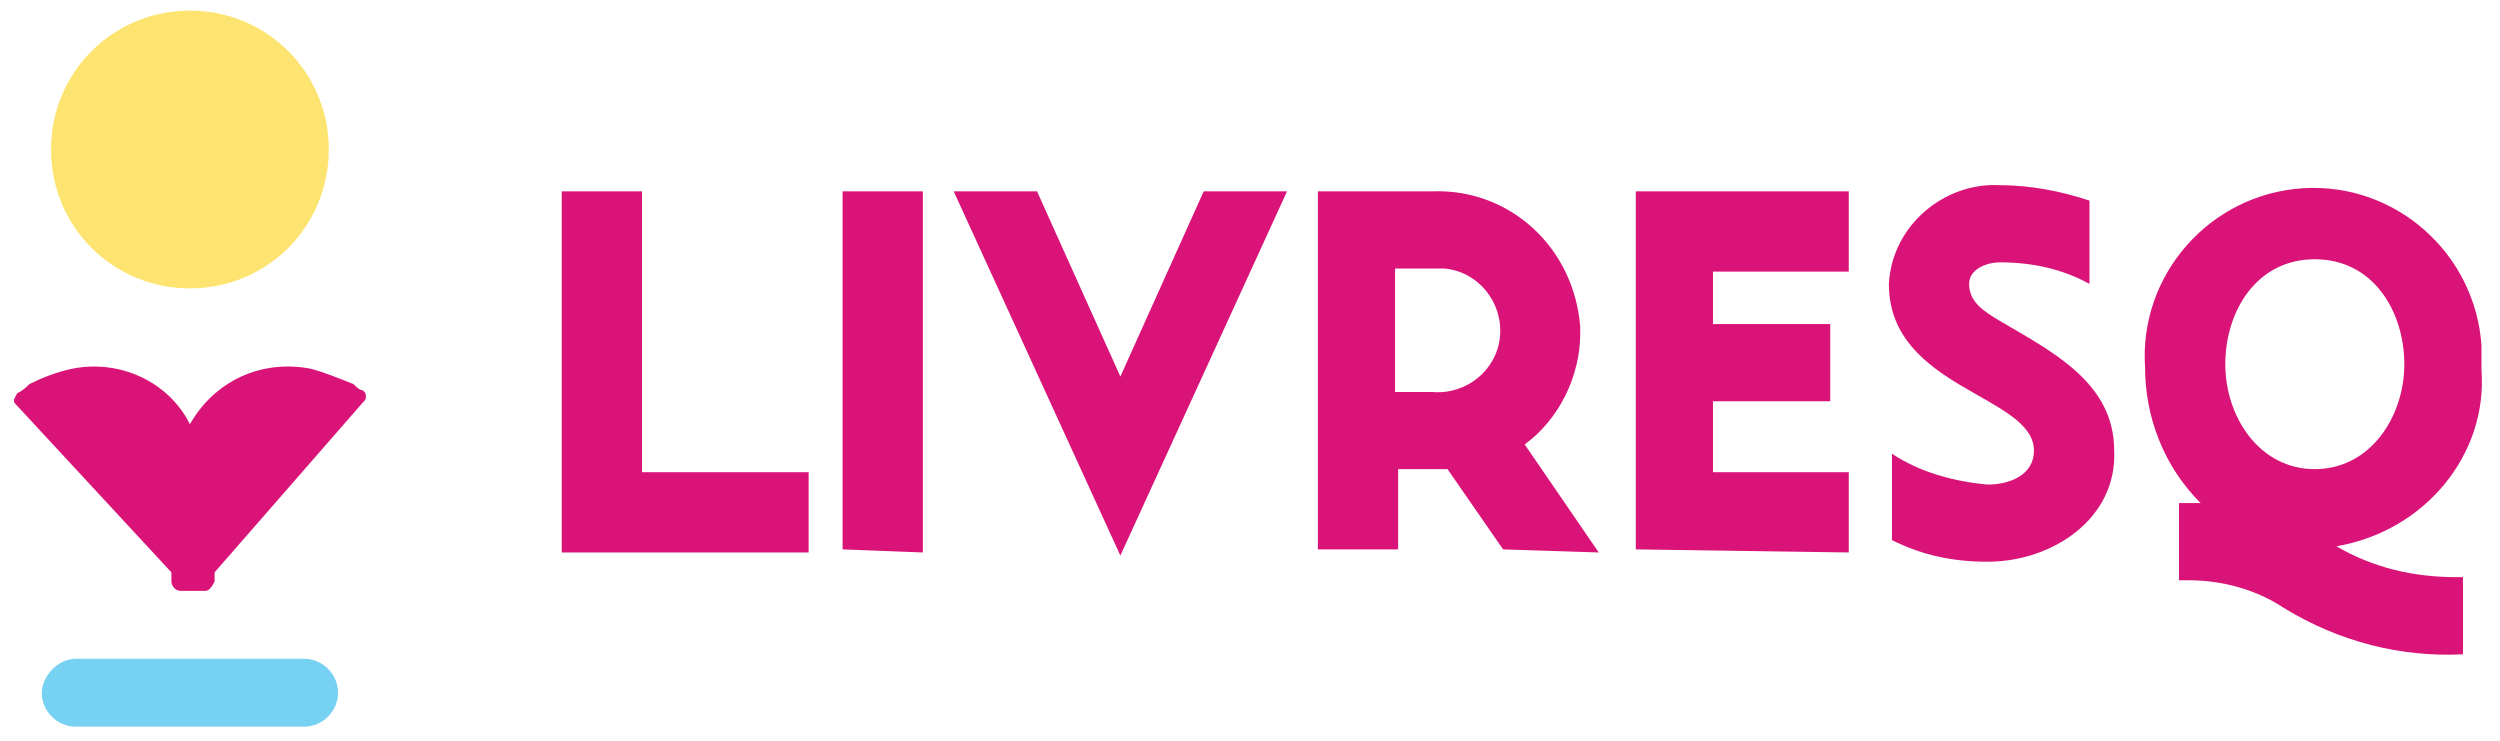
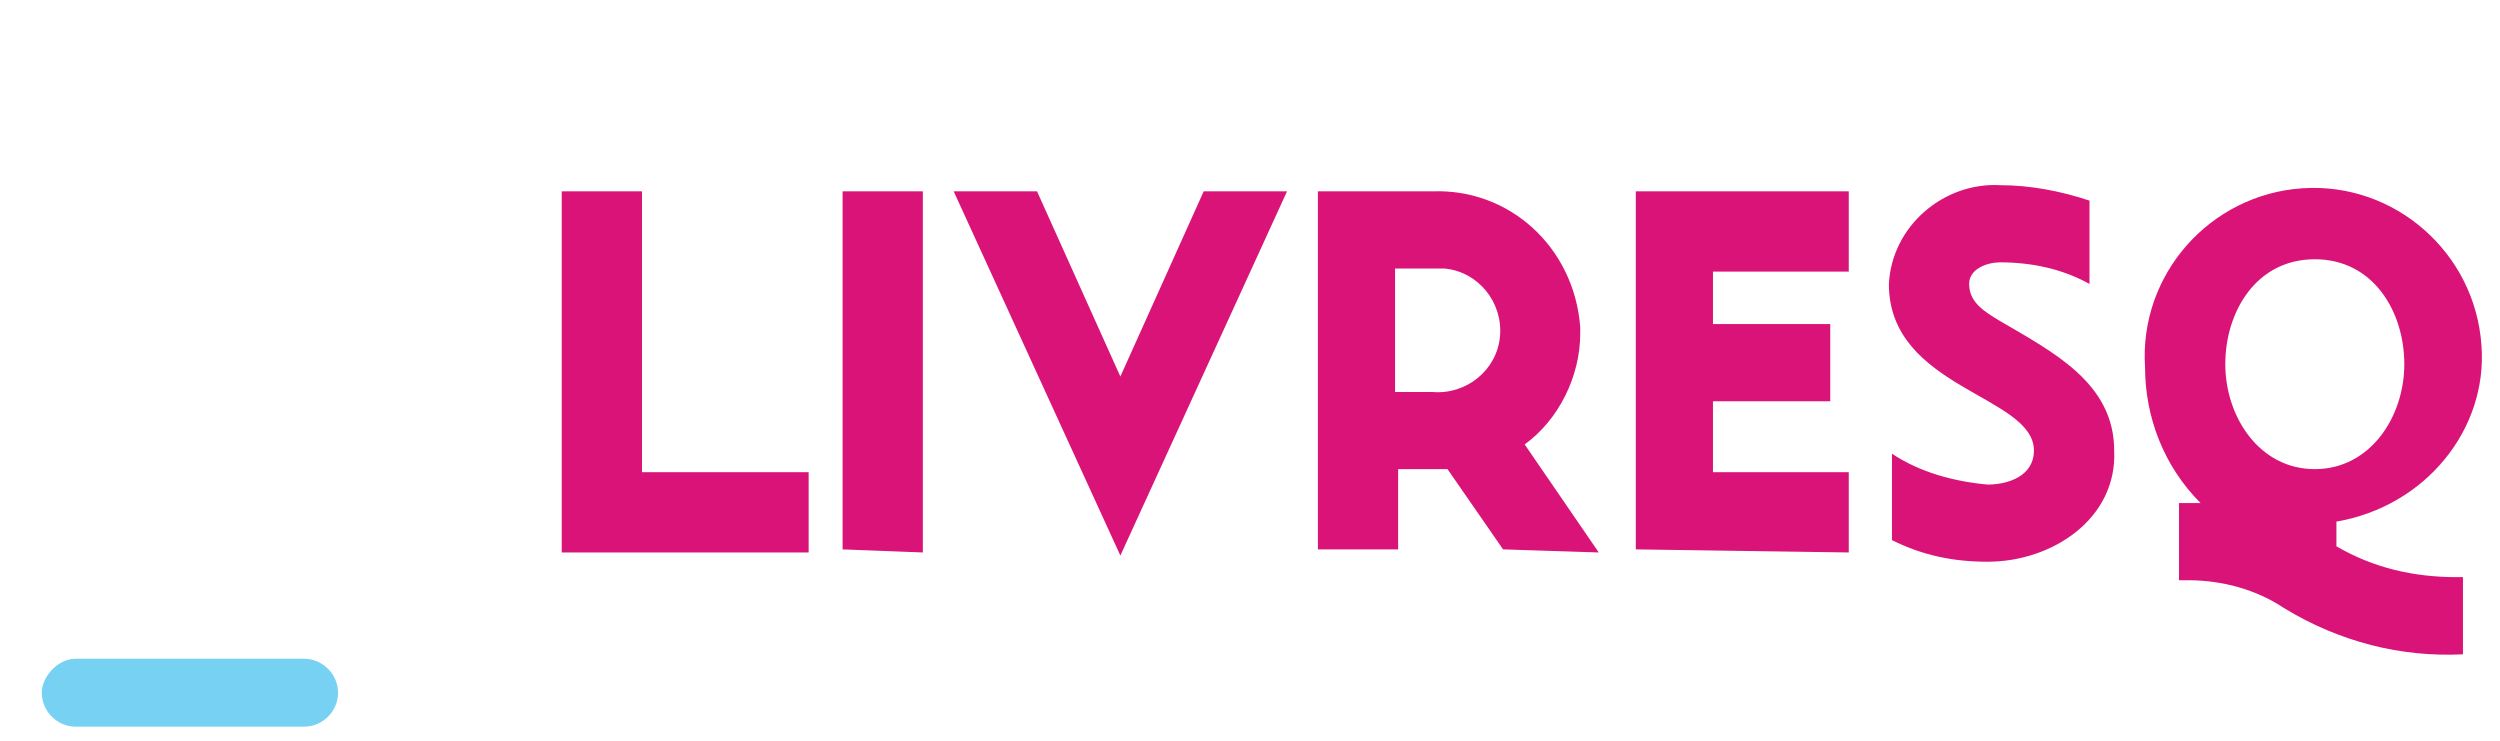
<svg xmlns="http://www.w3.org/2000/svg" viewBox="0 0 81 24">
  <path fill="#76D1F2" d="M2.453 21.344h7.4c.6 0 1.1.5 1.1 1.1 0 .6-.5 1.1-1.1 1.1h-7.4c-.6 0-1.1-.5-1.1-1.1 0-.5.5-1.1 1.1-1.1z" />
-   <path fill="#D91378" d="M11.753 13.044c.1-.1.1-.1.1-.2s0-.1-.1-.2c-.1 0-.2-.1-.3-.2-.5-.2-1-.4-1.4-.5-1.6-.3-3.1.4-3.9 1.8-.7-1.4-2.3-2.1-3.8-1.8-.5.1-1 .3-1.4.5-.1.1-.2.2-.4.3l-.1.2c0 .1 0 .1.1.2l5 5.4v.3c0 .1.1.3.3.3h.8c.1 0 .2-.1.3-.3v-.3l4.8-5.5z" />
-   <path fill="#FDE471" d="M10.653 4.844c0 2.5-2 4.5-4.5 4.5s-4.5-2-4.5-4.5 2-4.5 4.5-4.5 4.5 2 4.5 4.5z" />
-   <path fill="#D91378" d="M26.2 15.3v2.6h-8v-11.7h2.6v9.1h5.4zm1.1 2.5v-11.6h2.6v11.7l-2.6-.1zm9 .2l-5.4-11.8h2.7l2.7 6 2.7-6h2.7l-5.4 11.8zm12.4-.2l-1.8-2.6h-1.6v2.6h-2.6v-11.6h3.7c2.5-.1 4.6 1.8 4.8 4.4v.2c0 1.4-.7 2.8-1.8 3.6l2.4 3.5-3.1-.1zm-2.3-9.1h-1.2v4h1.2c1.1.1 2.1-.7 2.2-1.8.1-1.1-.7-2.1-1.8-2.2h-.4zm6.6 9.1v-11.6h6.9v2.6h-4.4v1.7h3.8v2.5h-3.8v2.3h4.4v2.6l-6.9-.1zm11.4.4c-1.1 0-2.1-.2-3.1-.7v-2.8c.9.6 2 .9 3.1 1 .7 0 1.5-.3 1.5-1.1 0-1.8-4.7-2-4.7-5.4.1-1.9 1.8-3.3 3.6-3.2 1 0 2 .2 2.9.5v2.7c-.9-.5-1.9-.7-2.9-.7-.4 0-1 .2-1 .7 0 .6.5.9 1 1.2 1.7 1 3.7 2 3.7 4.2.1 2.2-2 3.6-4.1 3.6zm11.3-.5c1.2.7 2.5 1 3.9 1h.2v2.5c-2 .1-4-.4-5.8-1.5-.9-.6-2-.9-3.1-.9h-.3v-2.5h.7c-1.2-1.2-1.8-2.8-1.8-4.4-.2-3 2.1-5.6 5.1-5.8 3-.2 5.6 2.1 5.8 5.1v.8c.2 2.7-1.8 5.2-4.7 5.7zm-.7-9.3c-1.9 0-2.9 1.7-2.9 3.4s1.1 3.4 2.9 3.4 2.9-1.7 2.9-3.4-1-3.4-2.9-3.4z" />
+   <path fill="#D91378" d="M26.2 15.3v2.6h-8v-11.7h2.6v9.1h5.4zm1.1 2.5v-11.6h2.6v11.7l-2.6-.1zm9 .2l-5.4-11.8h2.7l2.7 6 2.7-6h2.7l-5.4 11.8zm12.4-.2l-1.8-2.6h-1.6v2.6h-2.6v-11.6h3.7c2.5-.1 4.6 1.8 4.8 4.4v.2c0 1.4-.7 2.8-1.8 3.6l2.4 3.5-3.1-.1zm-2.3-9.1h-1.2v4h1.2c1.1.1 2.1-.7 2.2-1.8.1-1.1-.7-2.1-1.8-2.2h-.4zm6.6 9.1v-11.6h6.9v2.6h-4.4v1.7h3.8v2.5h-3.8v2.3h4.4v2.6l-6.9-.1zm11.4.4c-1.1 0-2.1-.2-3.1-.7v-2.8c.9.6 2 .9 3.1 1 .7 0 1.5-.3 1.5-1.1 0-1.8-4.7-2-4.7-5.4.1-1.9 1.8-3.3 3.6-3.2 1 0 2 .2 2.9.5v2.7c-.9-.5-1.9-.7-2.9-.7-.4 0-1 .2-1 .7 0 .6.5.9 1 1.2 1.7 1 3.7 2 3.7 4.2.1 2.2-2 3.6-4.1 3.6zm11.3-.5c1.2.7 2.5 1 3.9 1h.2v2.5c-2 .1-4-.4-5.8-1.5-.9-.6-2-.9-3.1-.9h-.3v-2.5h.7c-1.2-1.2-1.8-2.8-1.8-4.4-.2-3 2.1-5.6 5.1-5.8 3-.2 5.6 2.1 5.8 5.1c.2 2.7-1.8 5.2-4.7 5.7zm-.7-9.3c-1.9 0-2.9 1.7-2.9 3.4s1.1 3.4 2.9 3.4 2.9-1.7 2.9-3.4-1-3.4-2.9-3.4z" />
</svg>